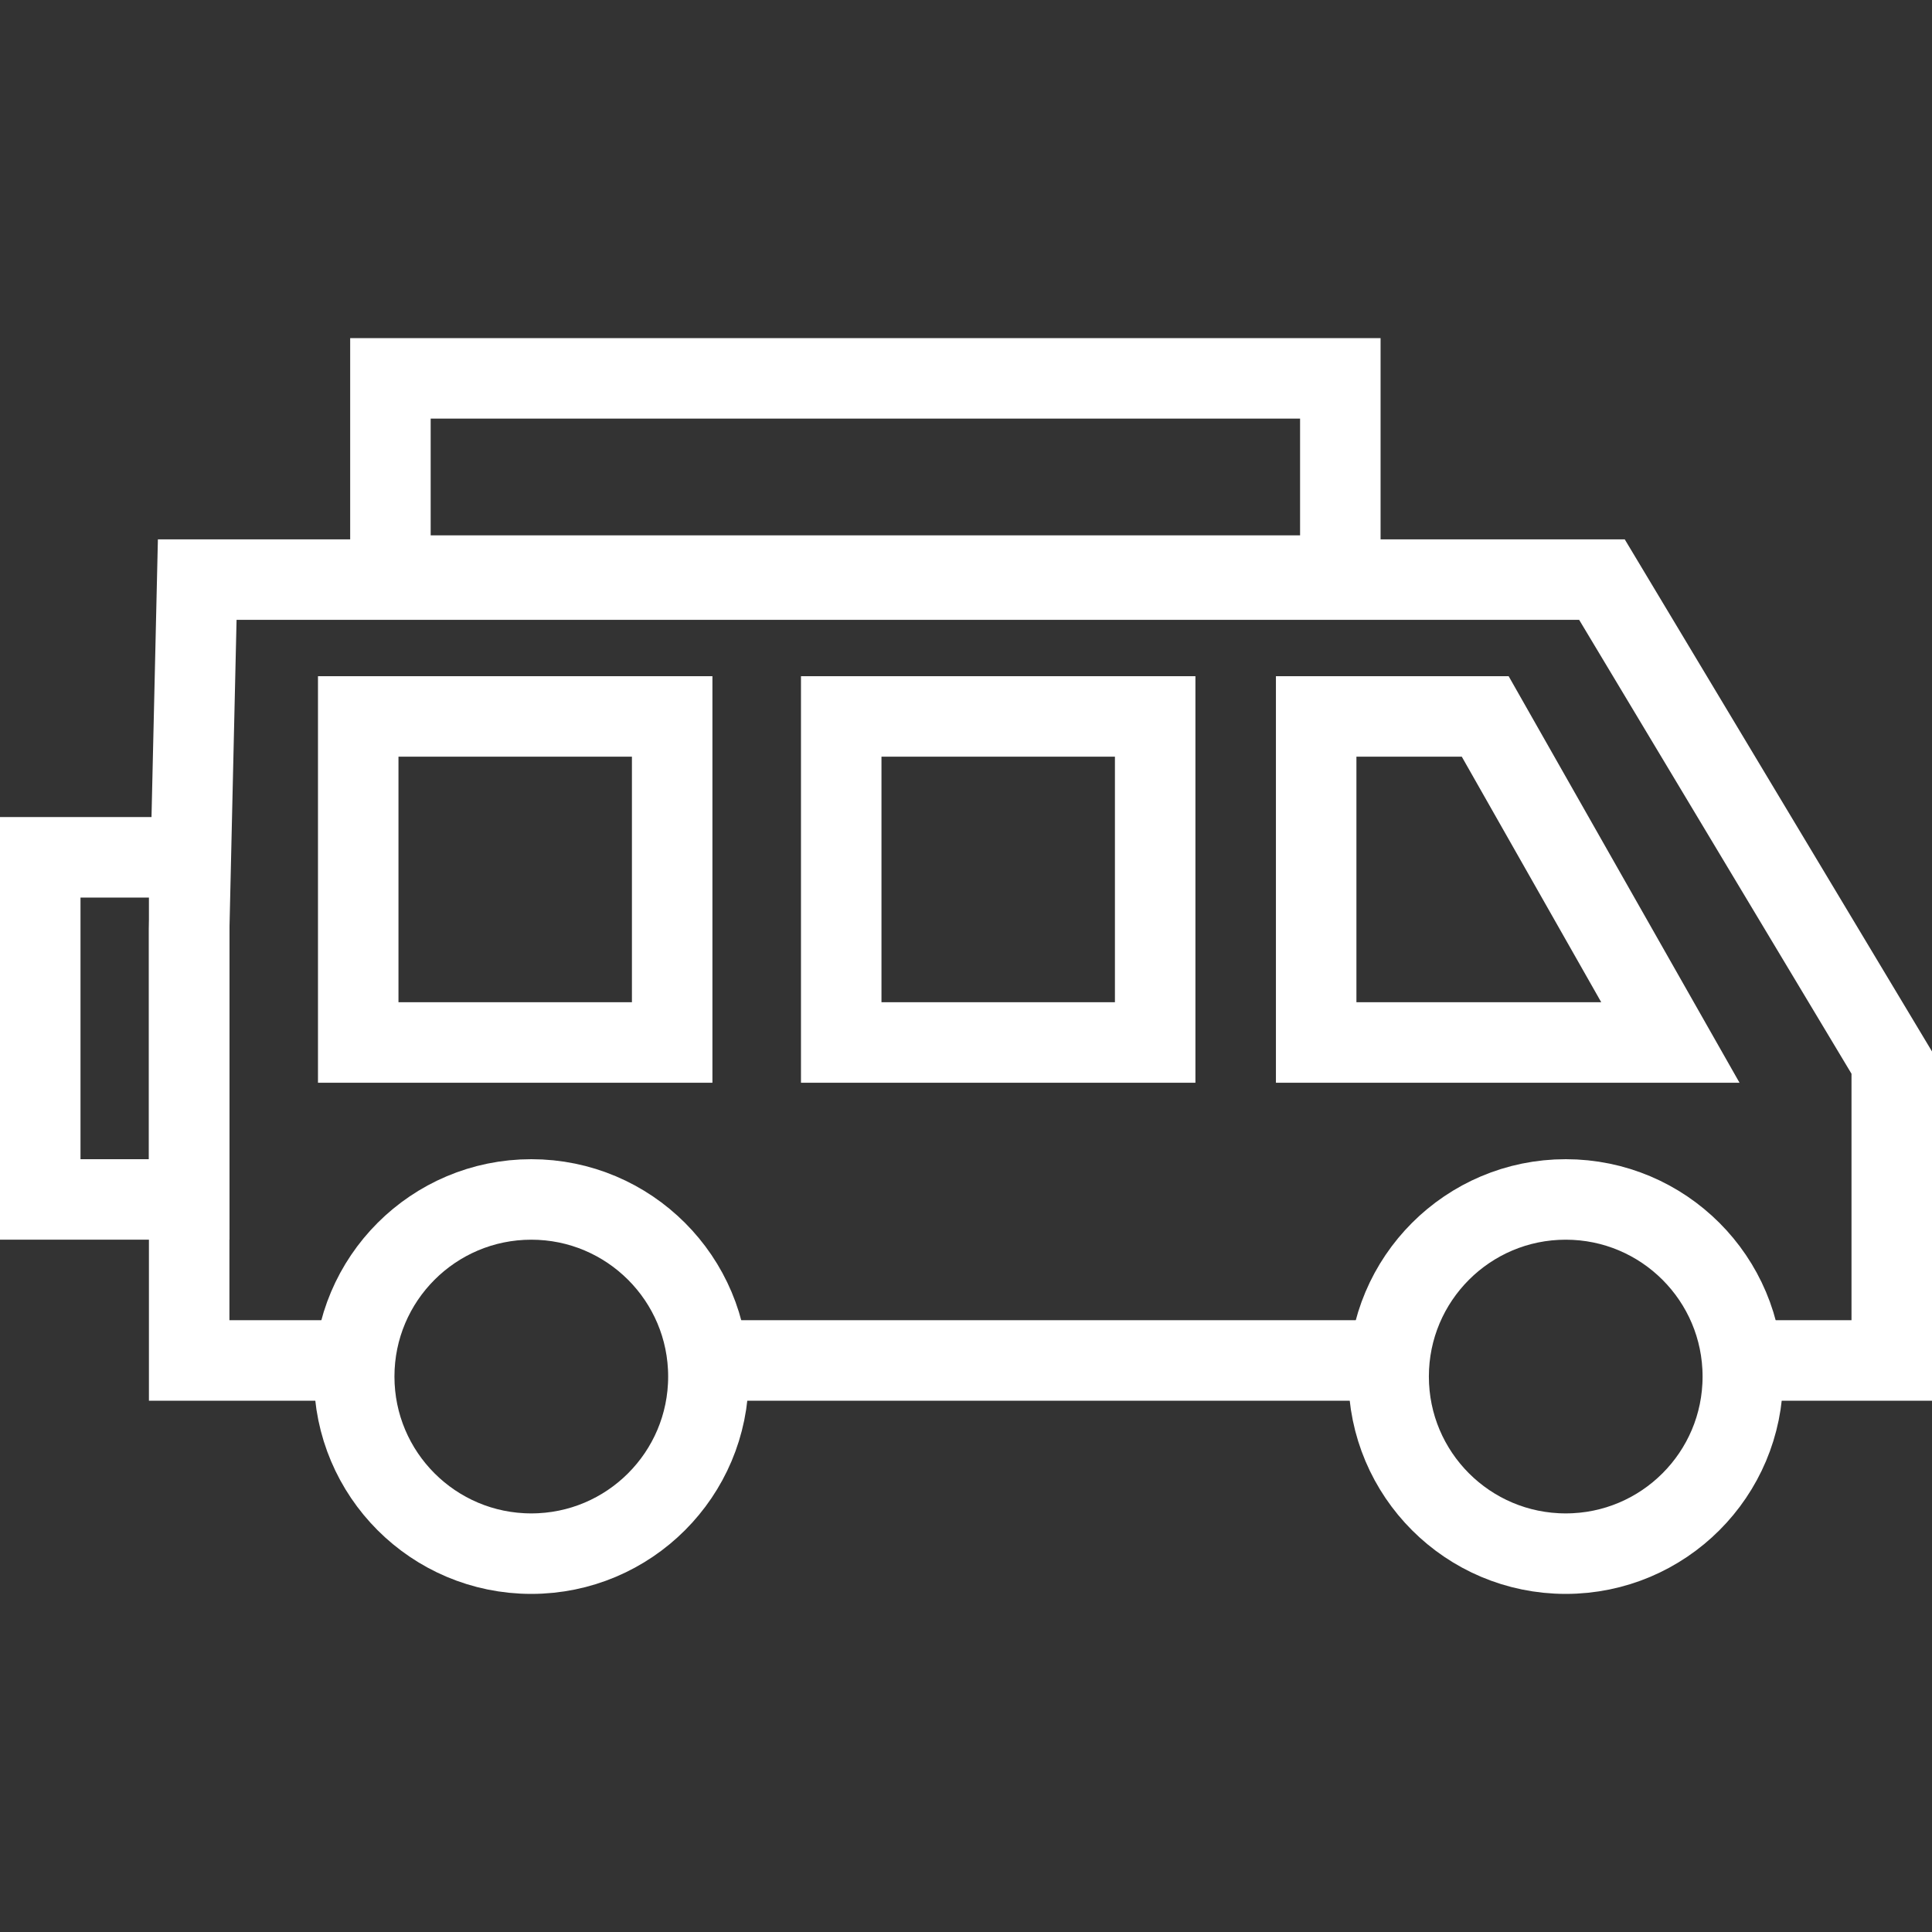
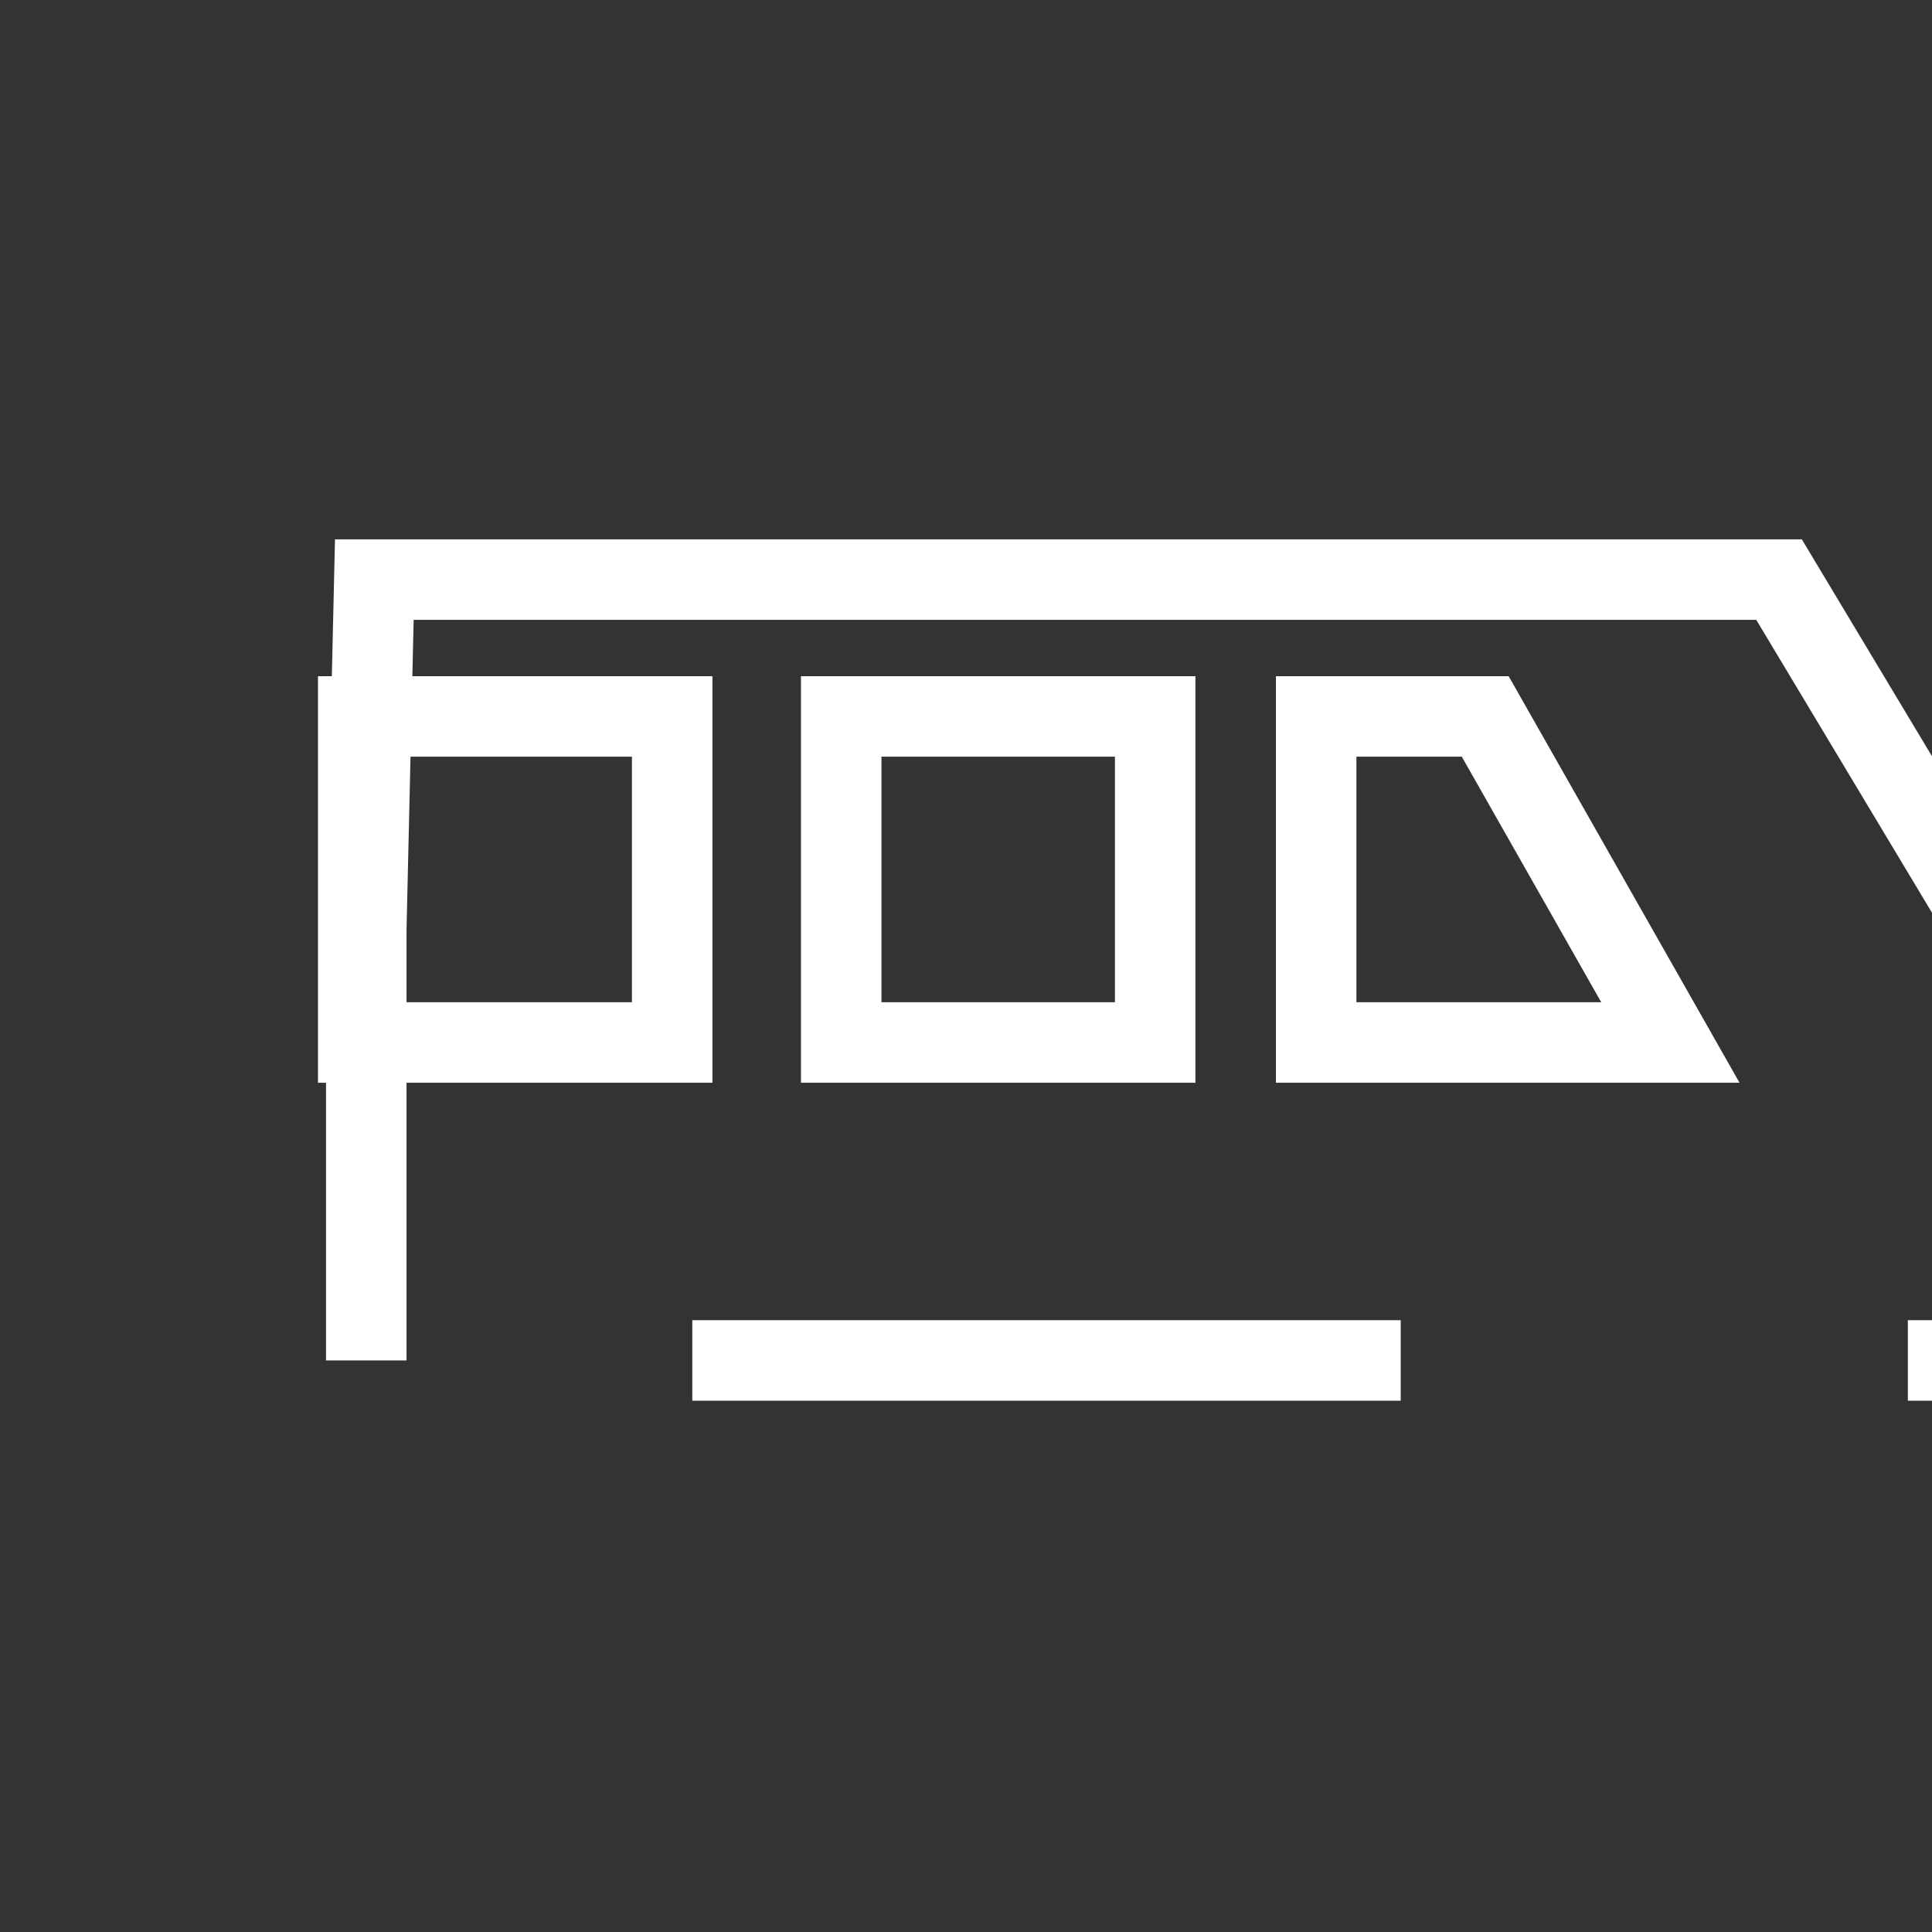
<svg xmlns="http://www.w3.org/2000/svg" fill="rgba(255,255,255,1)" viewBox="0 0 48 48">
  <rect x="0" y="0" width="48" height="48" fill="#333333" stroke="none" />
  <g fill="none" stroke="rgba(255,255,255,1)" stroke-width="2" stroke-miterlimit="10">
-     <path d="M34.8 33.8H17.2M9.1 33.8H4.7V23.1l.2-8.7h34.9l7.2 12v7.4h-4" />
+     <path d="M34.8 33.8H17.2M9.1 33.8V23.1l.2-8.7h34.9l7.2 12v7.4h-4" />
    <path d="M8.9 17.8h7.8v8.1H8.9zM20.9 17.8h7.8v8.1h-7.8zM41.5 25.9h-8.8v-8.1h4.2z" />
-     <circle cx="13.2" cy="34.2" r="4.4" />
-     <circle cx="38.9" cy="34.2" r="4.4" />
-     <path d="M9.7 9.4h23.6v4.9H9.7zM1 21.3h3.7v8.5H1z" />
  </g>
</svg>